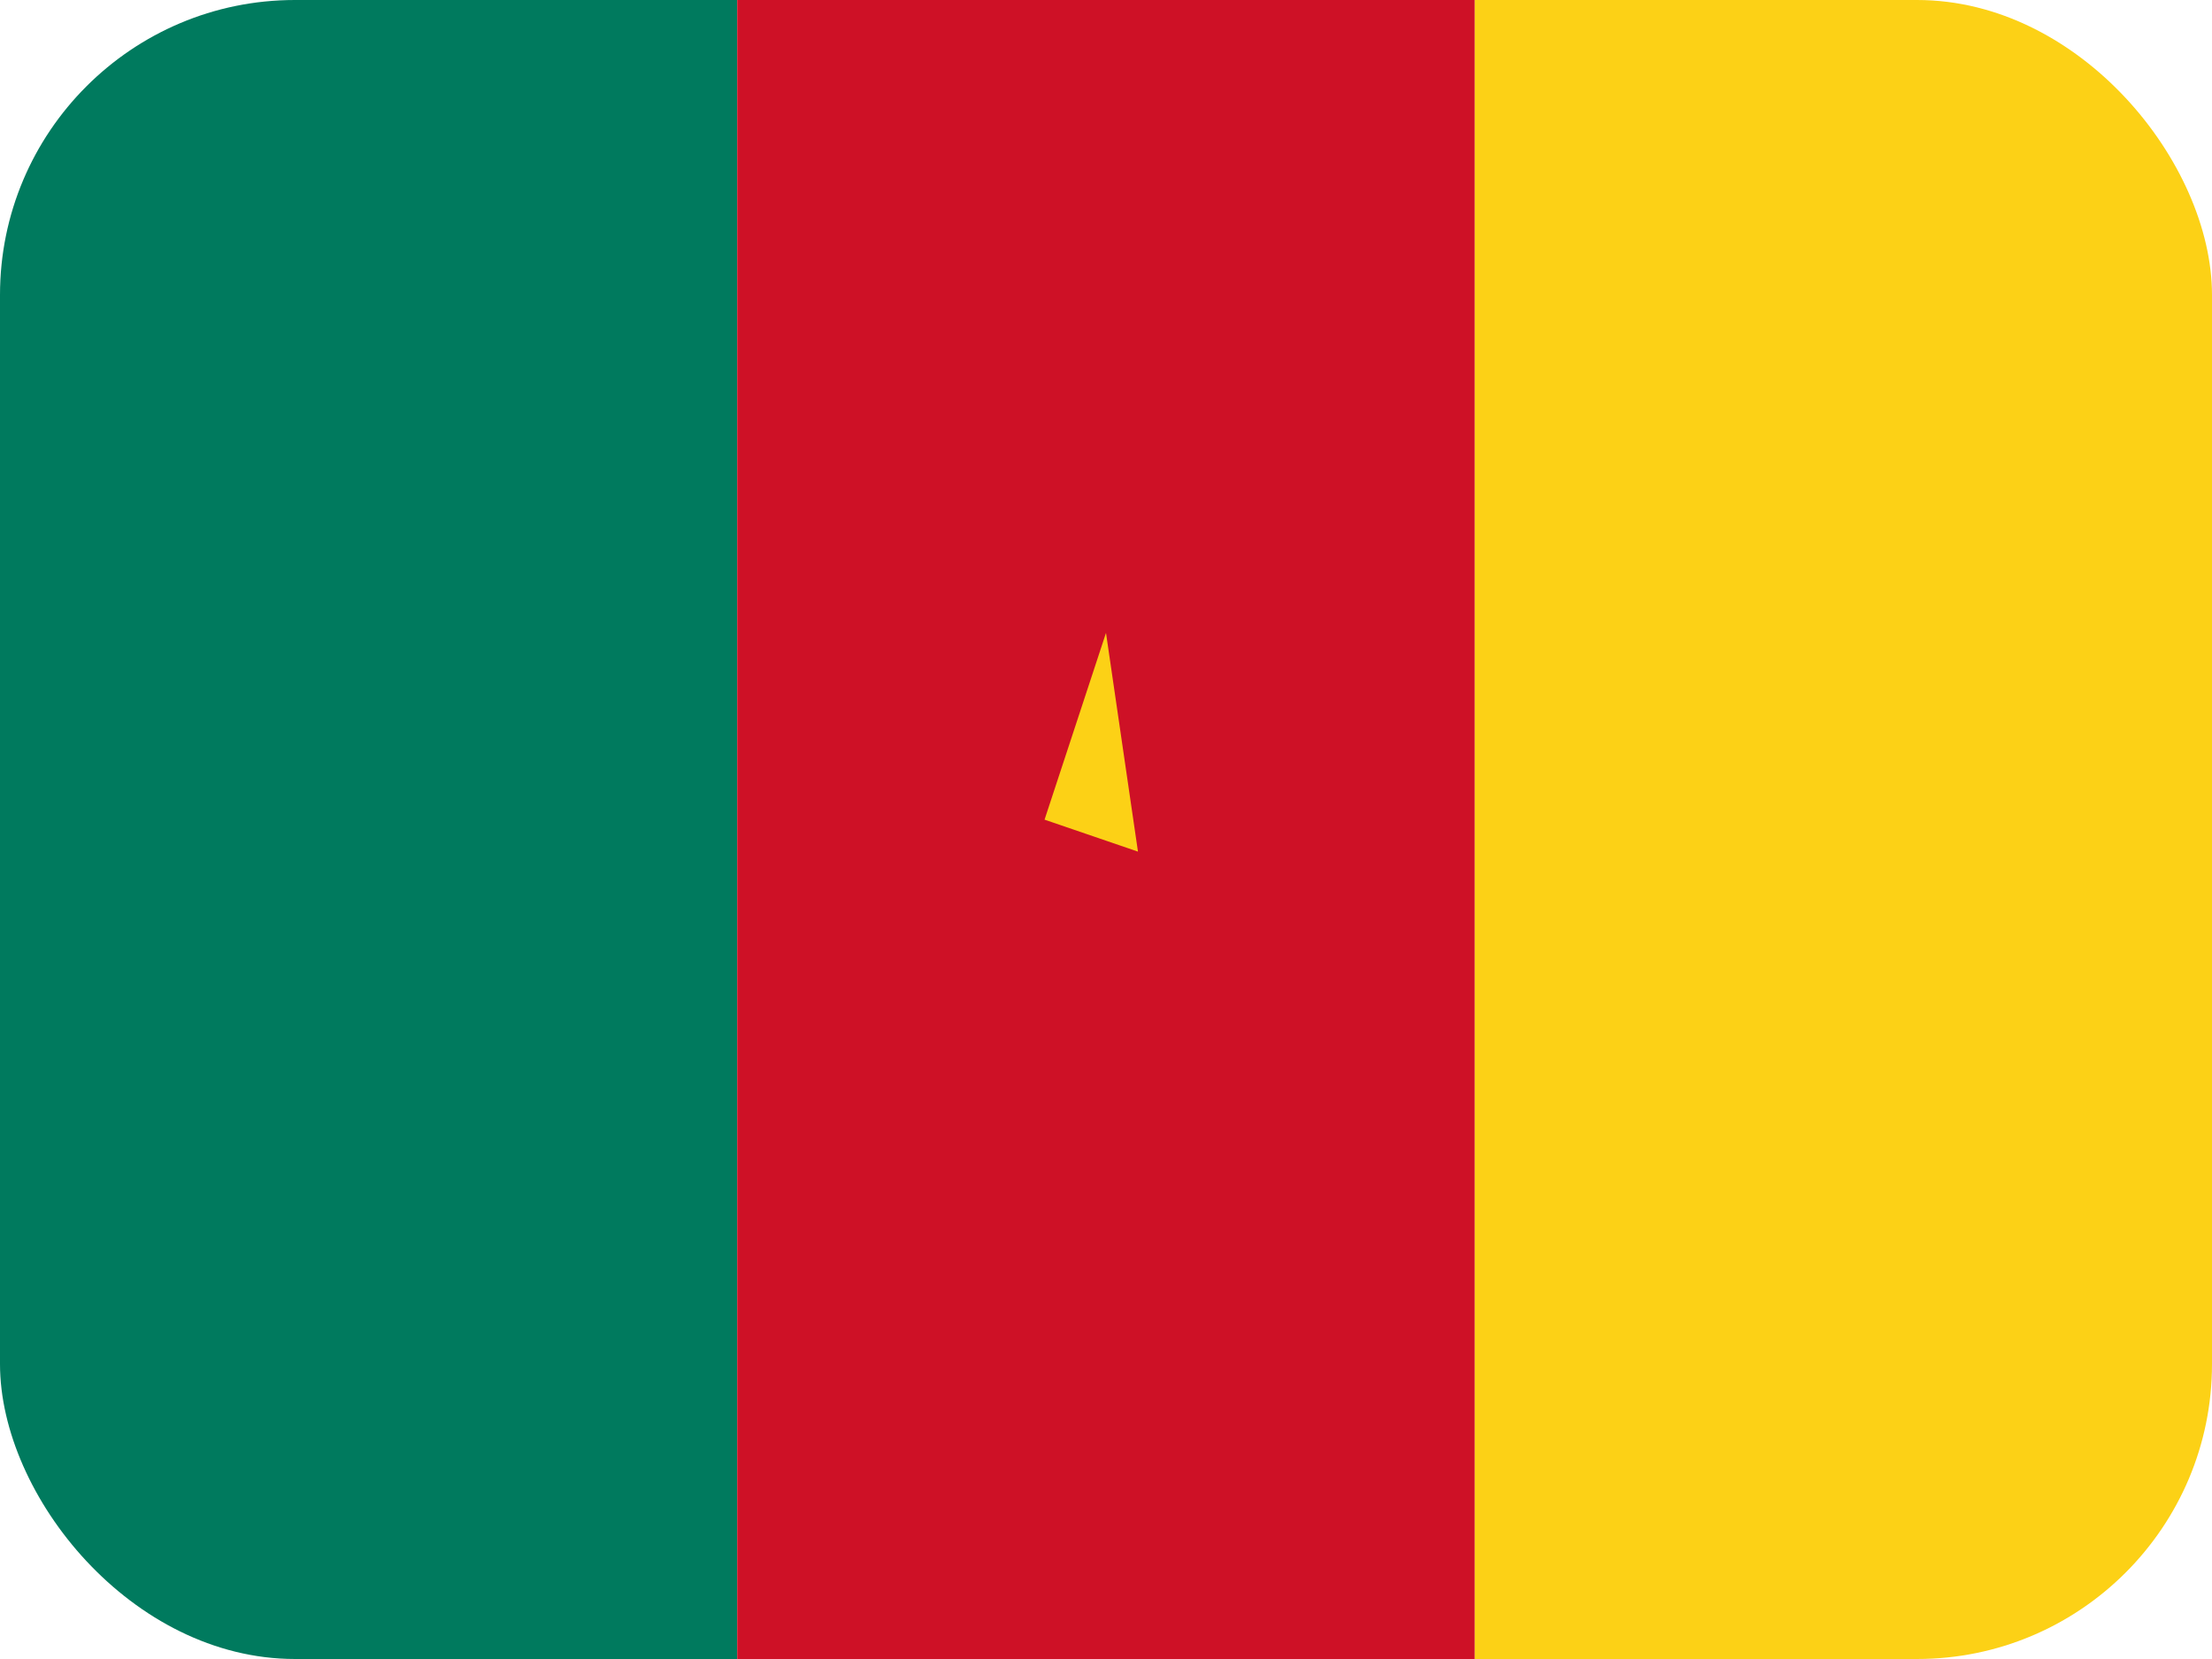
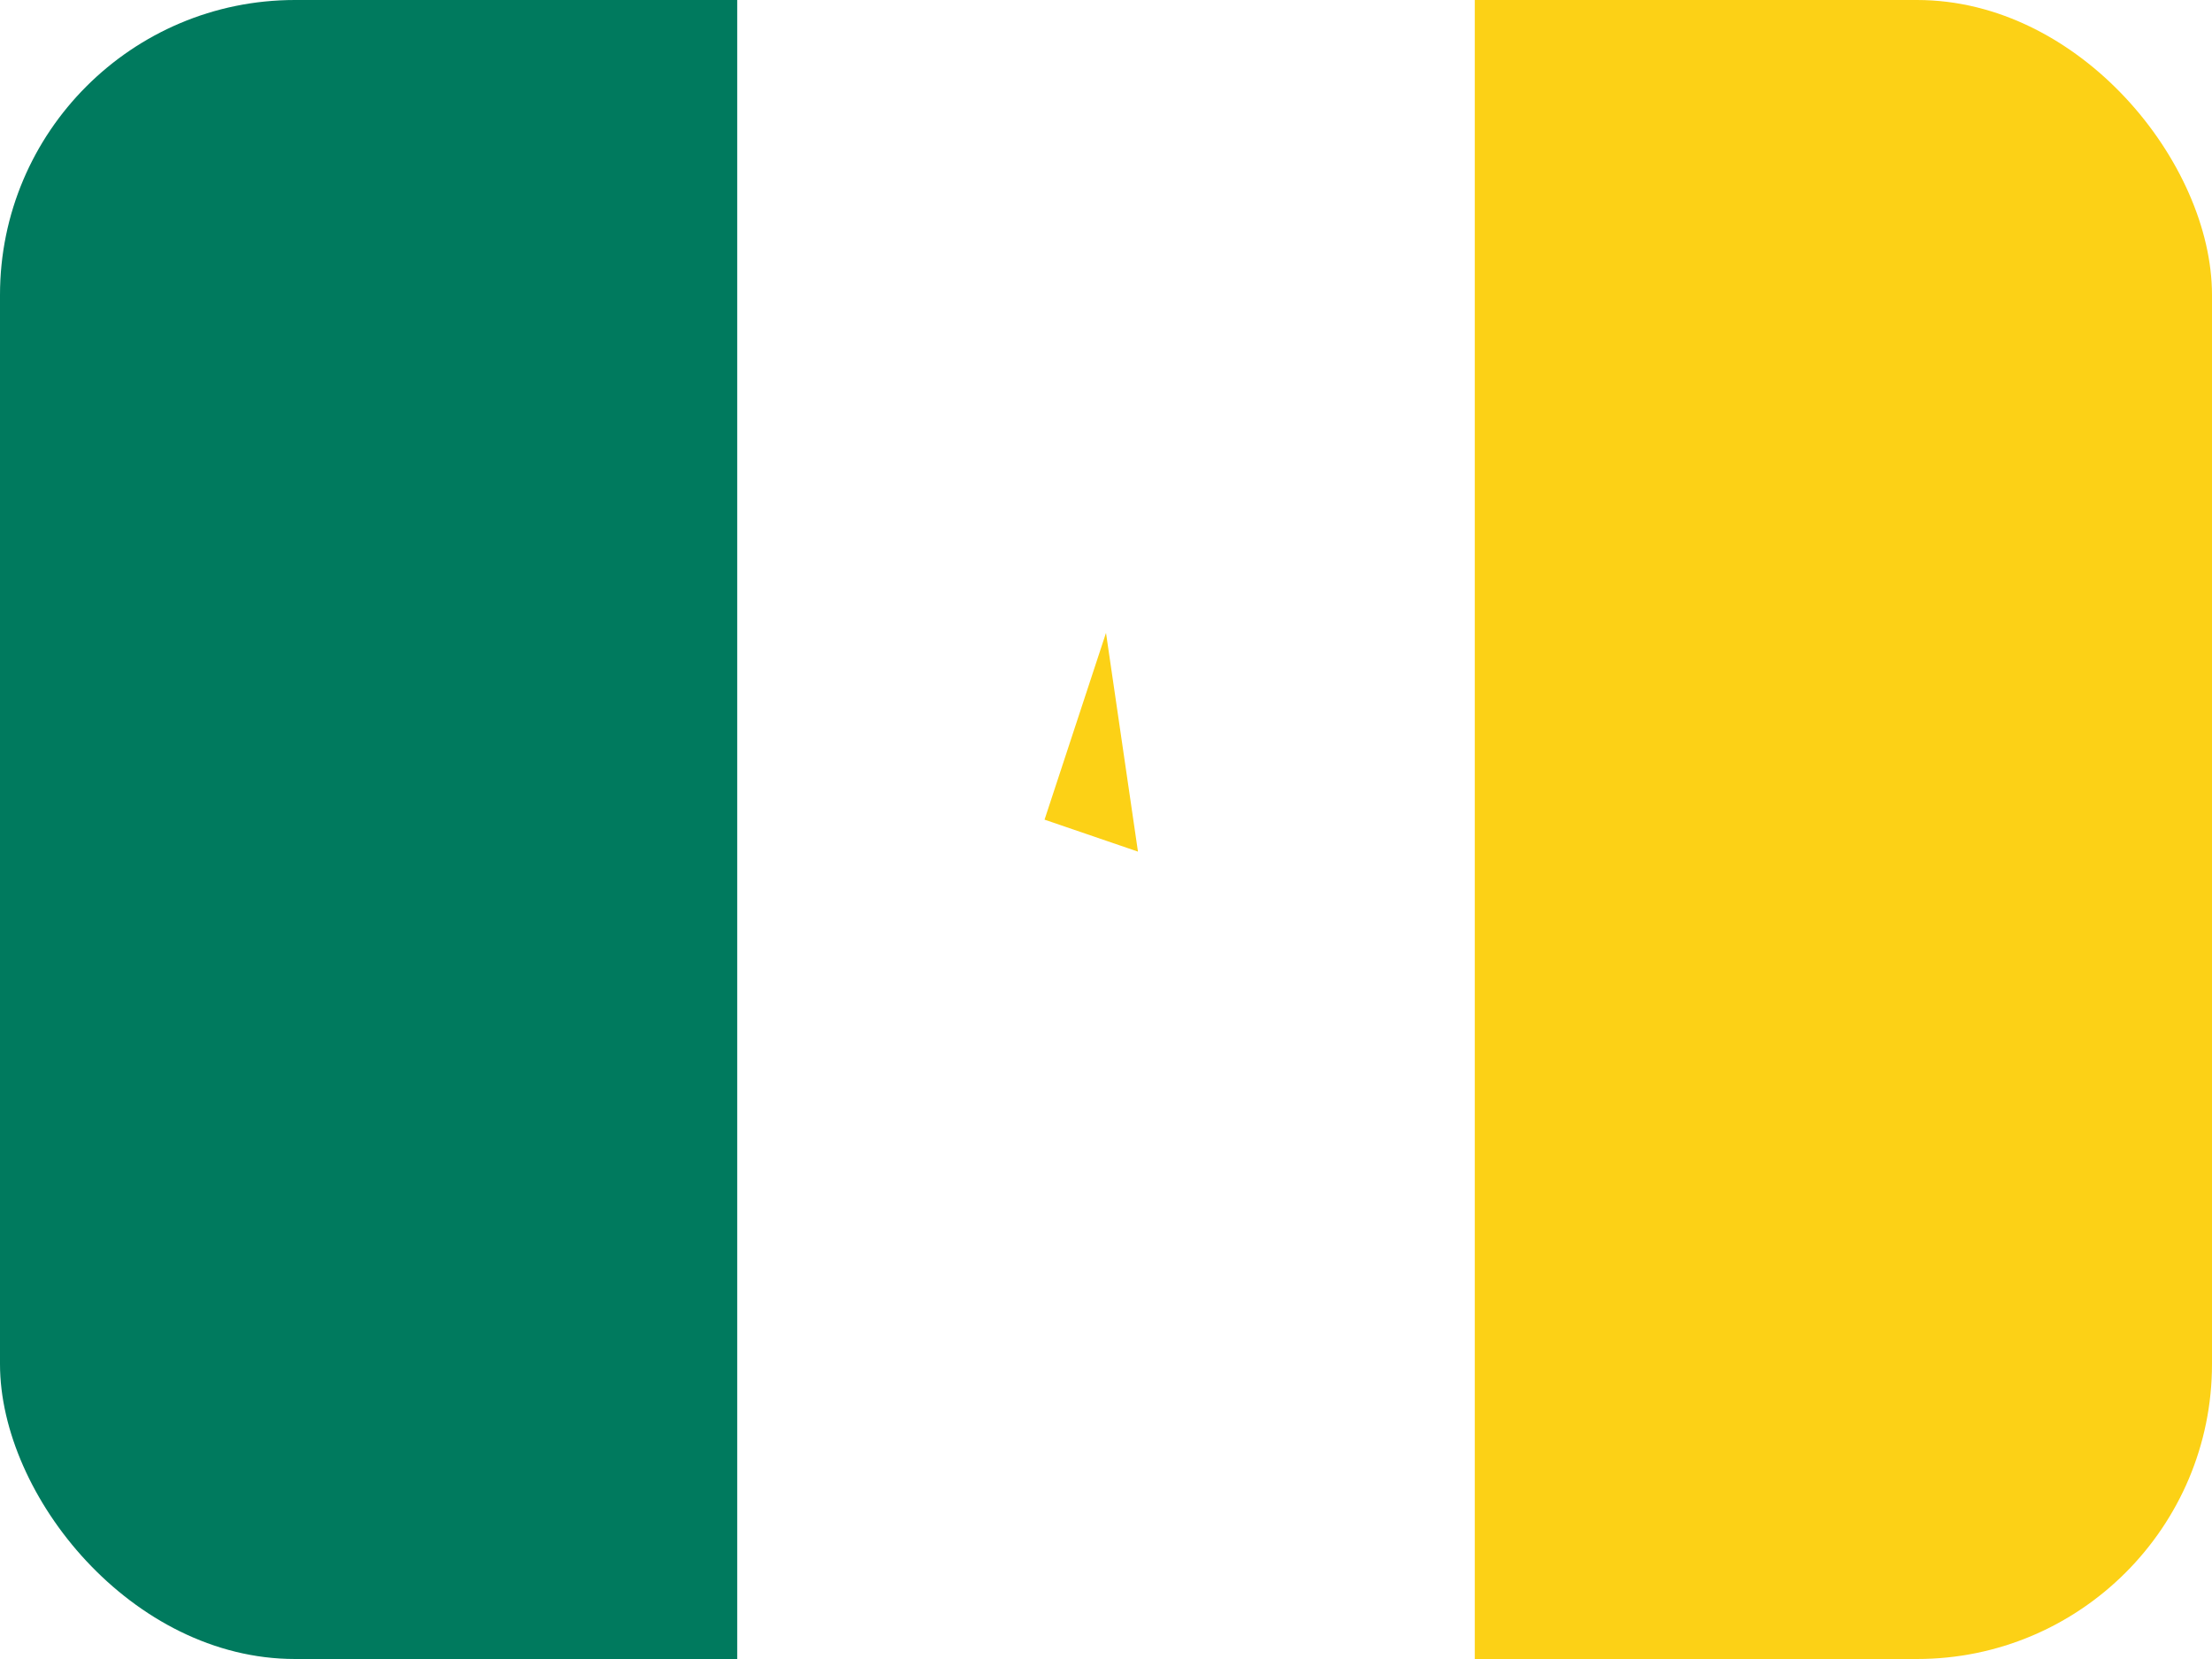
<svg xmlns="http://www.w3.org/2000/svg" width="60" height="45" viewBox="0 0 60 45" fill="none">
  <g clip-path="url(#clip0_2714_3454)">
    <path d="M0 0H19.997V45H0V0Z" fill="#007A5E" />
-     <path d="M19.997 0H40.003V45H19.997V0Z" fill="#CE1126" />
    <path d="M40.003 0H60V45H40.003V0Z" fill="#FCD116" />
    <path d="M30 17.167L28.333 22.233L30.867 23.1L30 17.167Z" fill="#FCD116" />
  </g>
  <defs>
    <clipPath id="clip0_2714_3454">
      <rect width="60" height="45" rx="8" fill="white" />
    </clipPath>
  </defs>
</svg>